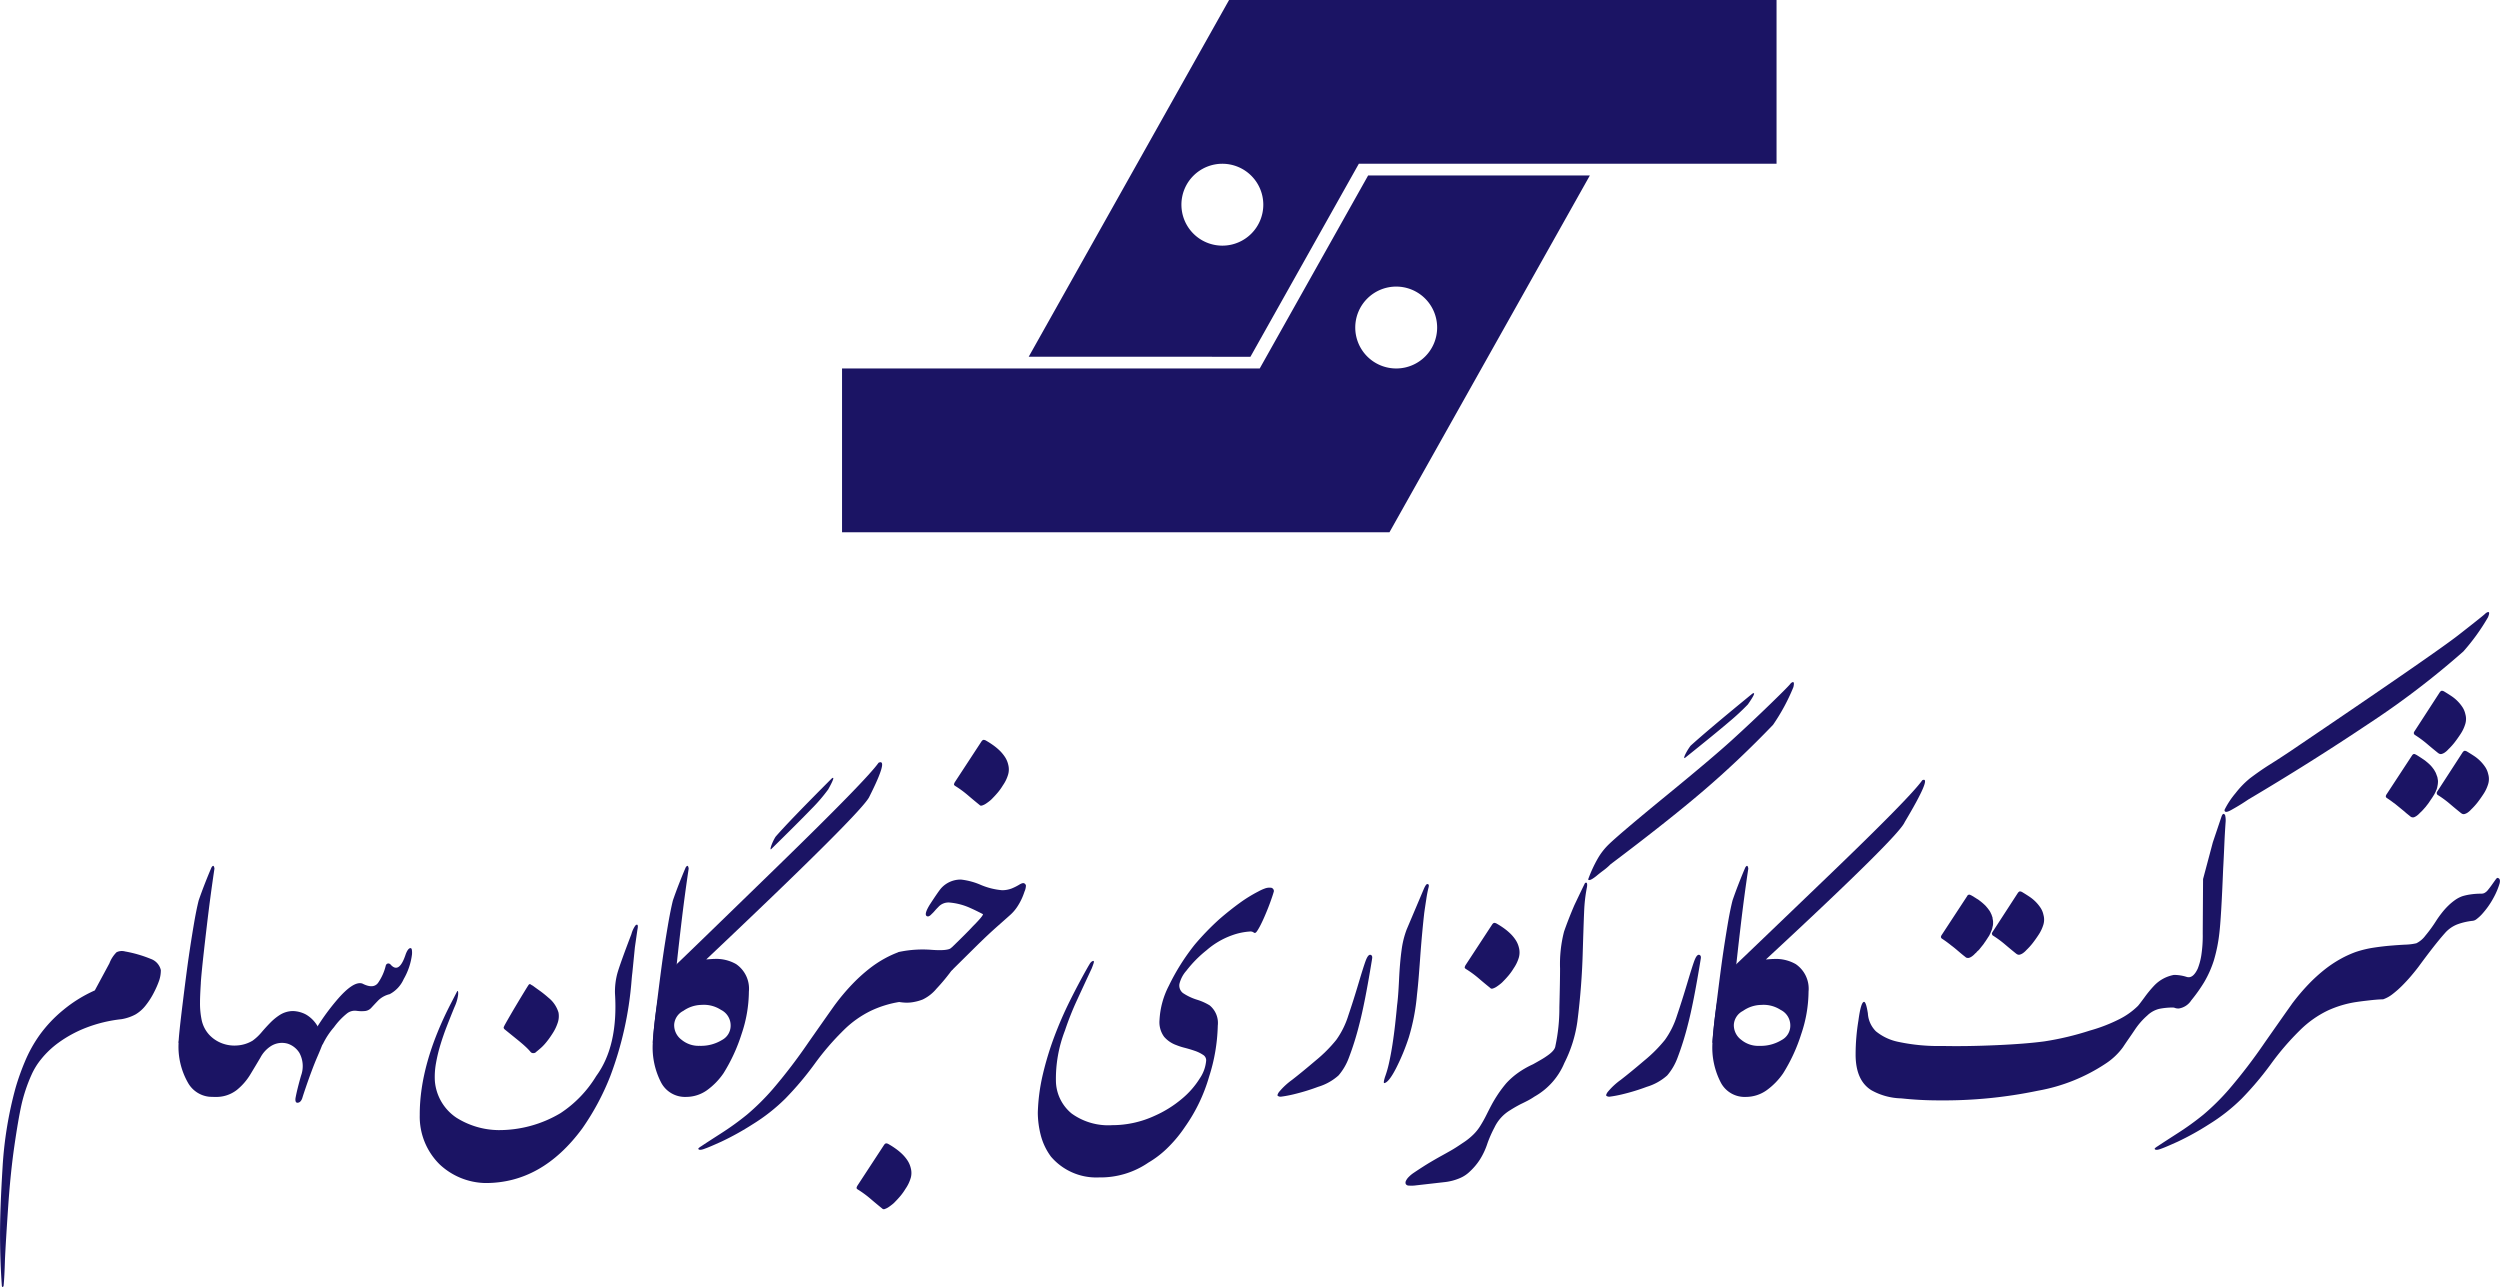
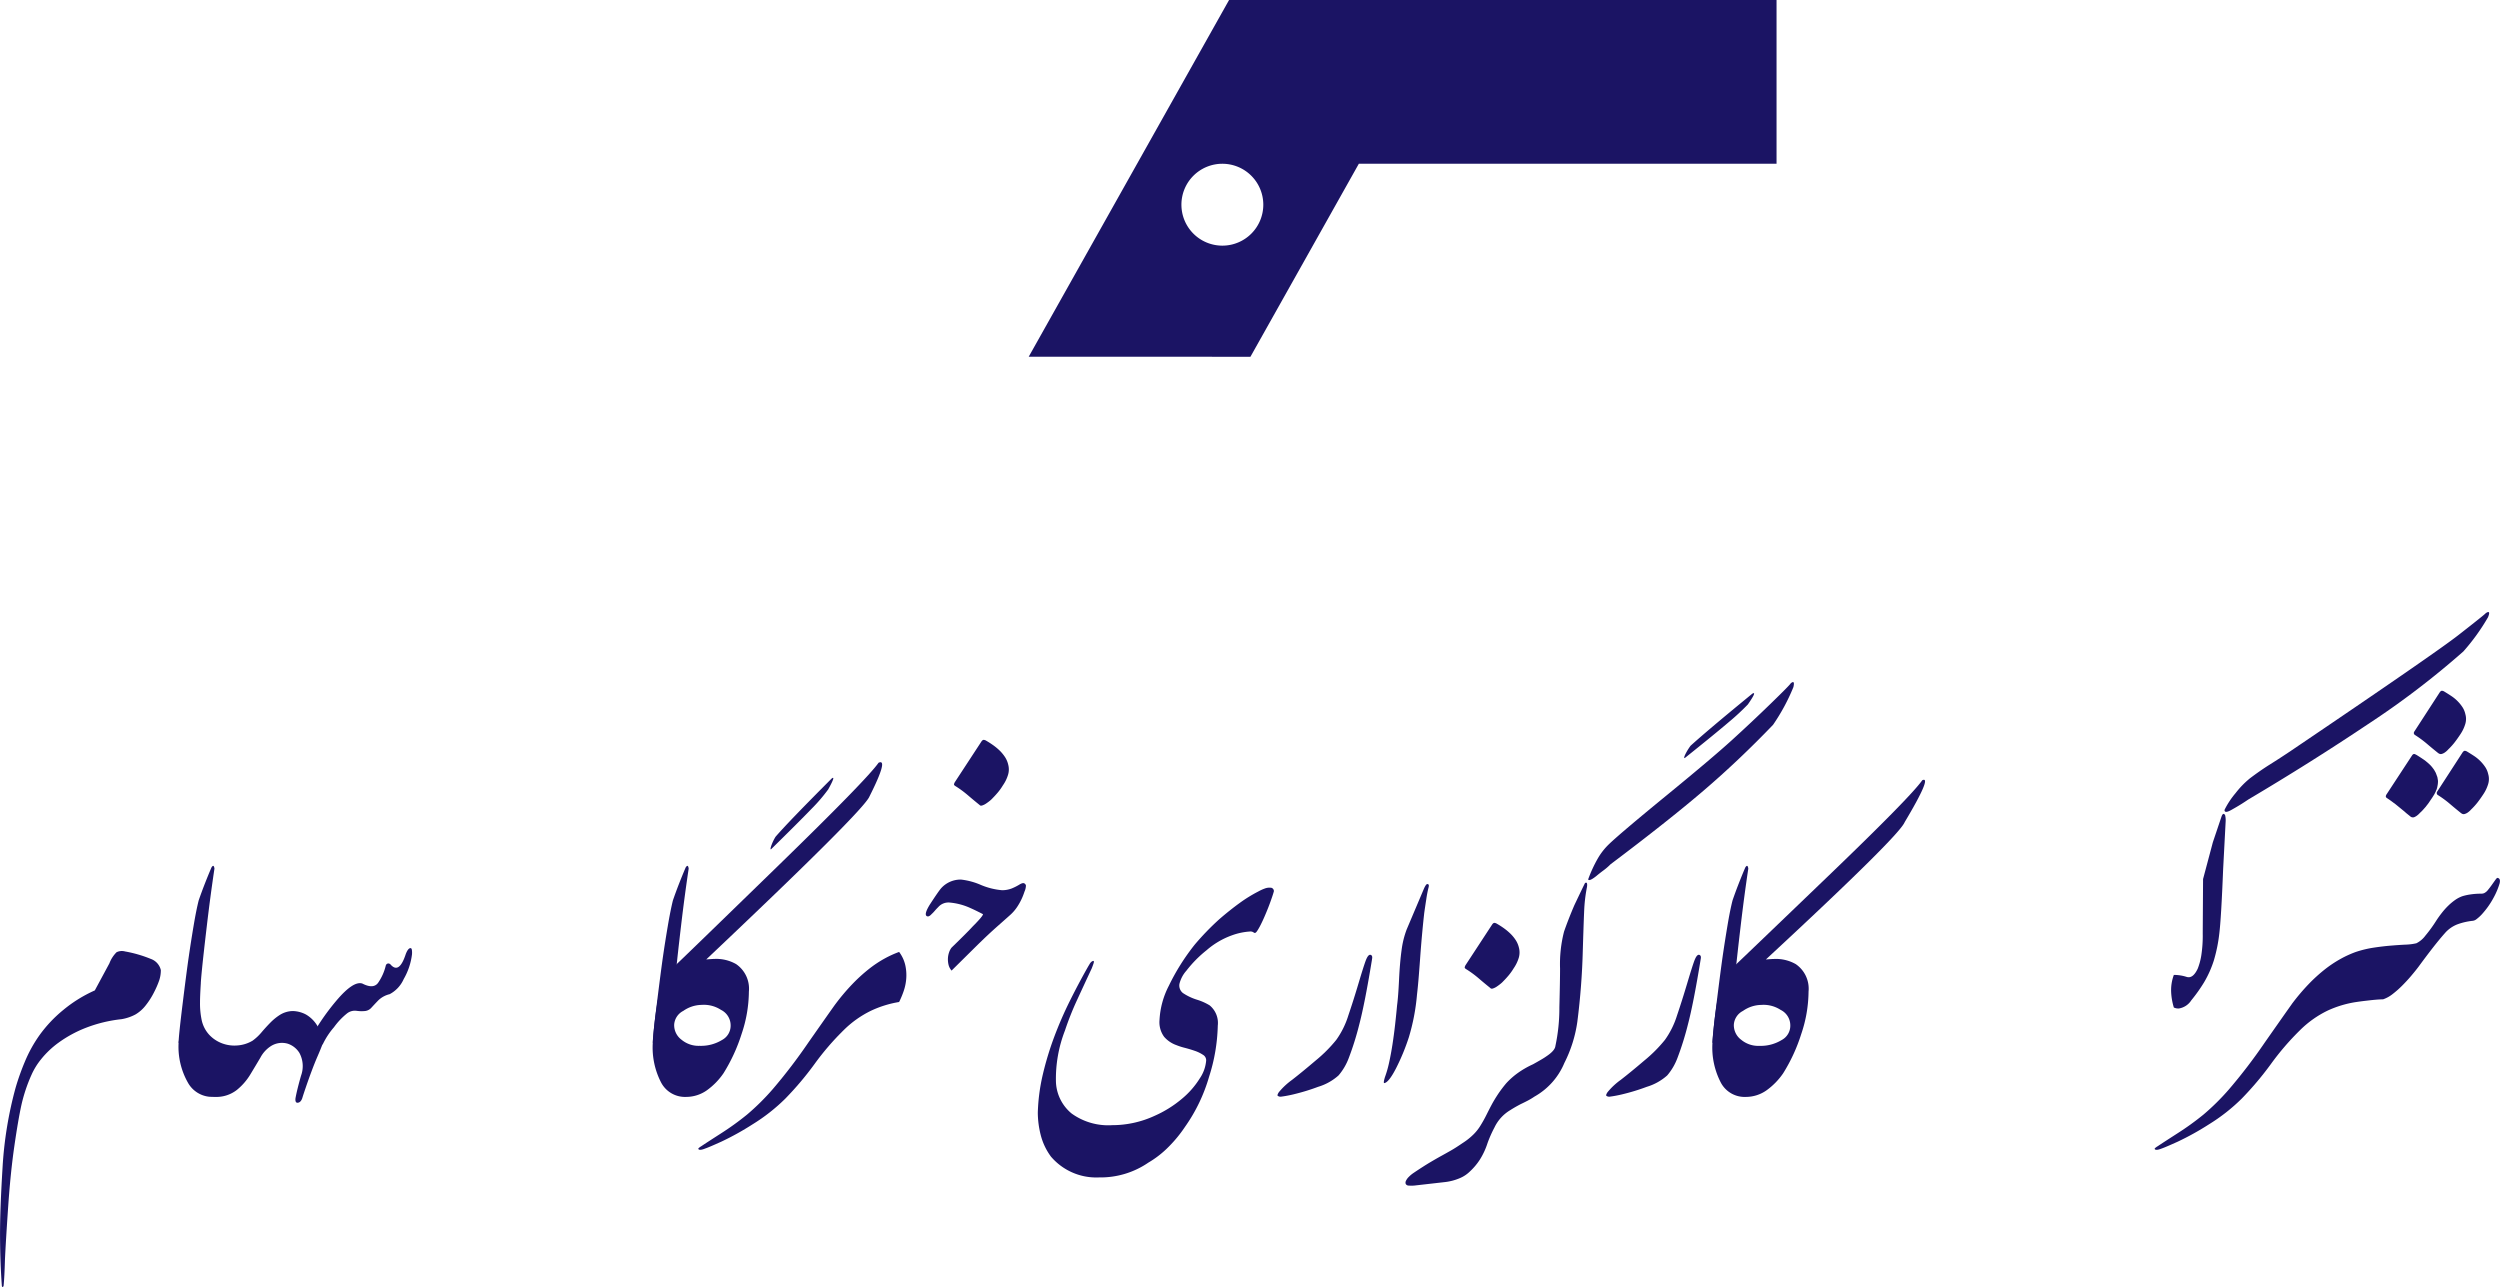
<svg xmlns="http://www.w3.org/2000/svg" width="314.962" height="162.142" viewBox="0 0 314.962 162.142">
  <g transform="translate(-402.302 -158.504)">
-     <path d="M386.08,236.576l-13.658,24.316H319.8v20.632h68.969l25.245-44.948Zm3.548,24.316a5.158,5.158,0,1,1,5.146-5.158,5.151,5.151,0,0,1-5.146,5.158" transform="translate(188.586 -55.966)" fill="#1b1464" />
    <path d="M365.256,265.053l13.656-24.316h52.627V220.1H362.568l-25.245,44.948Zm-3.548-24.316a5.158,5.158,0,1,1-5.146,5.159,5.153,5.153,0,0,1,5.146-5.159" transform="translate(194.581 -61.601)" fill="#1b1464" />
    <path d="M409.2,285.748c-.028.126-.066.192-.115.2s-.086-.034-.114-.115q-.209-2.871-.229-6.153t.313-8.721a48.5,48.5,0,0,1,1.652-10.135,30.465,30.465,0,0,1,1.161-3.26,17.076,17.076,0,0,1,1.9-3.417,16.706,16.706,0,0,1,2.939-3.1,17.21,17.21,0,0,1,3.974-2.464l1.84-3.416a3.934,3.934,0,0,1,.9-1.394,1.522,1.522,0,0,1,1.067-.1,15.9,15.9,0,0,1,3.252.943A1.972,1.972,0,0,1,429,246.022a4.084,4.084,0,0,1-.2,1.279,11.347,11.347,0,0,1-.658,1.519,9.475,9.475,0,0,1-1.056,1.656,4.554,4.554,0,0,1-1.276,1.131,5.7,5.7,0,0,1-1.766.6,17.626,17.626,0,0,0-4.581,1.123,15.34,15.34,0,0,0-3.346,1.833,11.356,11.356,0,0,0-2.217,2.107,8.747,8.747,0,0,0-1.192,1.939,20.115,20.115,0,0,0-1.276,3.816q-.4,1.824-.878,5.105t-.774,7.5q-.292,4.224-.417,6.8-.064,2.263-.168,3.312" transform="translate(-6.434 34.698)" fill="#1b1464" />
    <path d="M428.2,252.889a9.176,9.176,0,0,1-.941,3.563c-.515.978-1.1,1.468-1.757,1.468q0-.8.511-4.947t.776-5.944q.26-1.792.595-3.8t.648-3.249q.356-1.029.764-2.075t.847-2.076c.195-.307.321-.259.376.146q-.521,3.481-.961,7.223t-.6,5.358c-.106,1.074-.157,1.7-.157,1.886q-.107,1.717-.1,2.452" transform="translate(-0.699 31.96)" fill="#1b1464" />
    <path d="M443.133,251.654a5.328,5.328,0,0,1,.376.934,4.082,4.082,0,0,1,.168,1c-.181.474-.4,1.02-.668,1.633s-.519,1.252-.764,1.907-.471,1.29-.68,1.9-.376,1.114-.5,1.519c-.127.321-.307.5-.545.525s-.336-.162-.293-.566q.209-1.133.7-2.841a3.515,3.515,0,0,0-.2-2.861,2.728,2.728,0,0,0-1.486-1.174,2.609,2.609,0,0,0-2.09.294,3.874,3.874,0,0,0-1.339,1.456q-.626,1.059-1.287,2.149a7.52,7.52,0,0,1-1.694,1.939,4.21,4.21,0,0,1-2.707.871c-.279,0-.537-.008-.776-.023a3.486,3.486,0,0,1-2.675-1.781,9.141,9.141,0,0,1-1.172-5.01,15.905,15.905,0,0,1,.439-2.076,8.969,8.969,0,0,1,.617-1.613,3.352,3.352,0,0,1,.764-1.029,1.166,1.166,0,0,1,.878-.311,10.343,10.343,0,0,0,.188,2.052,3.97,3.97,0,0,0,.961,1.95,4.253,4.253,0,0,0,1.655,1.1,4.429,4.429,0,0,0,1.963.252,4.3,4.3,0,0,0,1.863-.6,6.361,6.361,0,0,0,1.129-1.058c.349-.412.714-.813,1.1-1.205a6.725,6.725,0,0,1,1.243-1.007,3.174,3.174,0,0,1,1.569-.46,3.7,3.7,0,0,1,1.683.44,4.047,4.047,0,0,1,1.58,1.7" transform="translate(-0.699 36.36)" fill="#1b1464" />
    <path d="M439.54,255.445a3.136,3.136,0,0,1-1.035.263,1.394,1.394,0,0,1-.91-.263,28.7,28.7,0,0,1,3.661-5.492q2.132-2.516,3.261-2.138,1.381.713,1.977-.085a6.487,6.487,0,0,0,.972-2.18.361.361,0,0,1,.271-.264.392.392,0,0,1,.357.16q1.067,1.174,1.882-1.322c.195-.515.4-.774.607-.774.1,0,.157.094.178.282a2.469,2.469,0,0,1,.009.493,8.209,8.209,0,0,1-1.045,3.124,3.948,3.948,0,0,1-1.777,1.907,3.066,3.066,0,0,0-1.433.786c-.341.357-.625.658-.847.9a1.267,1.267,0,0,1-.773.429,4.284,4.284,0,0,1-1.109-.021,1.593,1.593,0,0,0-1.213.337,8.77,8.77,0,0,0-1.632,1.729,9.487,9.487,0,0,0-1.4,2.127" transform="translate(3.438 34.602)" fill="#1b1464" />
-     <path d="M474.93,247.141c-.043.349-.078.7-.106,1.048a43.837,43.837,0,0,1-2.677,12.033,31.538,31.538,0,0,1-3.534,6.6q-5.081,6.9-12.213,6.875a8.654,8.654,0,0,1-5.751-2.346,8.436,8.436,0,0,1-2.51-6.227q-.02-6.414,3.931-14.066l.8-1.551c.1-.028.131.14.1.5a5.274,5.274,0,0,1-.459,1.531q-.481,1.174-.951,2.381t-.827,2.39a19.879,19.879,0,0,0-.554,2.326,9.606,9.606,0,0,0-.137,2.19,6.163,6.163,0,0,0,2.688,4.623,10.159,10.159,0,0,0,5.3,1.581,15.111,15.111,0,0,0,7.843-2.137,14.708,14.708,0,0,0,4.5-4.676q2.78-3.793,2.363-10.4a8.876,8.876,0,0,1,.293-2.516q.314-1.129,1.777-4.967a3.41,3.41,0,0,1,.5-1.079c.126-.119.216-.14.272-.063s.05.283-.021.619l-.313,2.18Zm-9.307,5.093a2.586,2.586,0,0,1-.074,1.185,5.7,5.7,0,0,1-.638,1.372c-.195.309-.377.576-.545.8s-.33.427-.49.608a5.554,5.554,0,0,1-.5.5c-.176.156-.366.314-.576.483a.417.417,0,0,1-.188.125.54.54,0,0,1-.126.021.433.433,0,0,1-.417-.188,6.755,6.755,0,0,0-.565-.587c-.251-.238-.558-.5-.921-.8l-1.735-1.405c-.125-.111-.164-.219-.115-.323s.087-.187.115-.242q.67-1.194,1.433-2.475t1.411-2.327c.07-.11.125-.195.166-.251a.218.218,0,0,1,.126-.094.2.2,0,0,1,.148.054,1.825,1.825,0,0,0,.25.145c.264.2.569.417.91.66a13.262,13.262,0,0,1,1.056.85,3.777,3.777,0,0,1,1.276,1.886" transform="translate(7.045 33.851)" fill="#1b1464" />
    <path d="M472.715,252.889a9.177,9.177,0,0,1-.942,3.563q-.773,1.468-1.757,1.468,0-.8.513-4.947t.774-5.944q.26-1.792.6-3.8t.648-3.249q.354-1.029.762-2.075t.847-2.076c.2-.307.321-.259.377.146q-.523,3.481-.962,7.223t-.595,5.358q-.159,1.61-.158,1.886-.1,1.717-.1,2.452" transform="translate(14.528 31.96)" fill="#1b1464" />
    <path d="M472.964,251.395q1.381-1.3,12.705-12.315t12.789-13.113q1.3-.608-1.151,4.257-.709,1.759-20.557,20.522.753-.062,1-.063a5.043,5.043,0,0,1,2.761.65,3.755,3.755,0,0,1,1.611,3.459,16.917,16.917,0,0,1-.921,5.347,21.593,21.593,0,0,1-2.279,4.947,8.617,8.617,0,0,1-2.112,2.159,4.53,4.53,0,0,1-2.573.819,3.4,3.4,0,0,1-3.158-1.782,9.573,9.573,0,0,1-1.066-5.031q.1-1.51.25-2.767t.377-2.62a10.824,10.824,0,0,1,1.149-2.578q.378-.588.682-1.082c.2-.327.365-.6.49-.807m6.861,7.653a2.18,2.18,0,0,0-1.213-1.95,3.944,3.944,0,0,0-2.447-.628,4.1,4.1,0,0,0-2.3.753,2.1,2.1,0,0,0-1.151,1.7,2.282,2.282,0,0,0,.942,1.95,3.347,3.347,0,0,0,2.259.754,5.074,5.074,0,0,0,2.822-.734,2.039,2.039,0,0,0,1.088-1.844M492.1,229.342a20.891,20.891,0,0,1-2.09,2.432q-1.53,1.592-5.1,5.095c-.083.04-.081-.087.011-.388a6.146,6.146,0,0,1,.554-1.185q.836-.964,2.5-2.694t4.57-4.644q.584-.461-.44,1.384" transform="translate(14.529 28.633)" fill="#1b1464" />
    <path d="M491.559,250.292a26.449,26.449,0,0,1,2.143-2.537,20.773,20.773,0,0,1,2.069-1.887,14.472,14.472,0,0,1,1.977-1.321,13.25,13.25,0,0,1,1.84-.84,4.412,4.412,0,0,1,.774,1.657,5.794,5.794,0,0,1,.125,1.688,6.23,6.23,0,0,1-.323,1.582,11.464,11.464,0,0,1-.576,1.382,13.358,13.358,0,0,0-3.481,1.071,12.865,12.865,0,0,0-3.493,2.464,33.518,33.518,0,0,0-3.679,4.275,39.607,39.607,0,0,1-3.681,4.36,22.961,22.961,0,0,1-4.109,3.229,34.734,34.734,0,0,1-3.943,2.19c-1.051.474-1.725.764-2.019.86-.486.2-.778.223-.878.085-.068-.056.056-.181.377-.377q.628-.423,2.468-1.605a34.973,34.973,0,0,0,3.283-2.37,29.609,29.609,0,0,0,3.232-3.2,67.6,67.6,0,0,0,4.485-5.87q2.7-3.855,3.409-4.842" transform="translate(15.989 34.725)" fill="#1b1464" />
-     <path d="M495.962,272.339a4.667,4.667,0,0,1-.659,1.361,7.187,7.187,0,0,1-.617.871q-.324.387-.679.744a2.52,2.52,0,0,1-.335.315q-.23.187-.48.356a1.926,1.926,0,0,1-.482.242.284.284,0,0,1-.334-.054q-.753-.608-1.486-1.236a12.826,12.826,0,0,0-1.609-1.174q-.145-.1-.137-.2a.864.864,0,0,1,.117-.285l3.346-5.115c.1-.14.195-.207.293-.2a.688.688,0,0,1,.313.117,9.516,9.516,0,0,1,.879.566,6.8,6.8,0,0,1,.816.68,4.775,4.775,0,0,1,.659.8,3.007,3.007,0,0,1,.407.953,2.346,2.346,0,0,1-.009,1.259m1.5-22.495a5.11,5.11,0,0,0,1.737-1.353,24.674,24.674,0,0,0,1.912-2.3,2.72,2.72,0,0,0,.534-1.57,1.639,1.639,0,0,0-.534-1.321q-.374.439-2.51.282a14.431,14.431,0,0,0-4.1.263,2.626,2.626,0,0,0-.595.974,5.673,5.673,0,0,0-.3,1.29,8.706,8.706,0,0,0-.052,1.4,6.991,6.991,0,0,0,.168,1.29,3.95,3.95,0,0,0,.335.952c.132.252.282.385.448.4a5.99,5.99,0,0,0,.836.085,4.61,4.61,0,0,0,1.109-.1,5.817,5.817,0,0,0,1.015-.294" transform="translate(21.071 34.587)" fill="#1b1464" />
    <path d="M498.892,252.868a1.708,1.708,0,0,1-.386-.745,2.96,2.96,0,0,1-.074-.807,2.679,2.679,0,0,1,.148-.754,1.96,1.96,0,0,1,.313-.588q2.009-1.949,2.656-2.663,1.3-1.3,1.3-1.55c-.656-.336-1.17-.588-1.549-.754a7.926,7.926,0,0,0-2.7-.715,1.714,1.714,0,0,0-1.381.568c-.18.181-.333.346-.459.493a4.04,4.04,0,0,1-.377.389q-.354.4-.605.27-.4-.205.376-1.467,1.109-1.7,1.423-2.052a3.3,3.3,0,0,1,2.508-1.091,8.7,8.7,0,0,1,2.533.691,8.836,8.836,0,0,0,2.634.65,3.455,3.455,0,0,0,1.192-.211,6.75,6.75,0,0,0,1.066-.544c.238-.126.405-.166.5-.126a.39.39,0,0,1,.25.293,2.041,2.041,0,0,1-.188.778,7.638,7.638,0,0,1-.941,1.947,5.259,5.259,0,0,1-.816.945q.1-.085-1.463,1.3-1.361,1.194-2.885,2.7Zm7.132-25.953a2.332,2.332,0,0,1-.011,1.259,4.635,4.635,0,0,1-.659,1.361,6.952,6.952,0,0,1-.617.871c-.216.258-.442.506-.679.745a2.747,2.747,0,0,1-.333.314c-.154.125-.315.244-.483.356a1.845,1.845,0,0,1-.48.24c-.153.051-.264.034-.333-.051q-.755-.608-1.487-1.236a12.835,12.835,0,0,0-1.609-1.176c-.1-.07-.144-.136-.137-.2a.872.872,0,0,1,.115-.283L502.657,224c.1-.14.2-.207.293-.2a.7.7,0,0,1,.315.114c.293.169.585.357.878.566a7.17,7.17,0,0,1,.816.68,4.933,4.933,0,0,1,.658.8,2.986,2.986,0,0,1,.408.954" transform="translate(23.295 27.915)" fill="#1b1464" />
    <path d="M512.959,247.83q-.92,1.973-1.852,3.994a36.8,36.8,0,0,0-1.535,3.867,16.805,16.805,0,0,0-1.13,6.478,5.422,5.422,0,0,0,1.977,3.963,7.875,7.875,0,0,0,5.113,1.467,12.736,12.736,0,0,0,5.332-1.174,14.228,14.228,0,0,0,3.409-2.116,10.62,10.62,0,0,0,2.288-2.6,4.65,4.65,0,0,0,.807-2.264.8.8,0,0,0-.408-.714,4.344,4.344,0,0,0-1.035-.5q-.608-.209-1.255-.377a7.947,7.947,0,0,1-1.046-.336,3.654,3.654,0,0,1-1.558-1.059,3.111,3.111,0,0,1-.576-2.107,10.521,10.521,0,0,1,1.172-4.308,27.519,27.519,0,0,1,3.263-5.188,33.128,33.128,0,0,1,3.138-3.24q1.3-1.119,2.5-1.99a17.934,17.934,0,0,1,2.354-1.457,5.844,5.844,0,0,1,.878-.4,1.641,1.641,0,0,1,.805-.072.439.439,0,0,1,.3.429q-.1.376-.293.921c-.125.366-.264.744-.417,1.134s-.314.778-.482,1.164-.328.727-.481,1.027a7.507,7.507,0,0,1-.417.733c-.126.189-.216.276-.272.263-.055.028-.125.007-.211-.062a.682.682,0,0,0-.438-.106,8.186,8.186,0,0,0-2.3.491,10,10,0,0,0-3.169,1.868,14.856,14.856,0,0,0-2.542,2.577A3.876,3.876,0,0,0,524,249.8a1.212,1.212,0,0,0,.44,1.153,6.845,6.845,0,0,0,1.766.839,6.984,6.984,0,0,1,1.6.713,2.872,2.872,0,0,1,1.025,2.557,22.615,22.615,0,0,1-1.1,6.447,21.019,21.019,0,0,1-3.043,6.321,16.449,16.449,0,0,1-2.006,2.452,12.352,12.352,0,0,1-2.594,2.033,10.652,10.652,0,0,1-6.211,1.867,7.5,7.5,0,0,1-6.063-2.621,7.809,7.809,0,0,1-1.3-2.757,11.691,11.691,0,0,1-.357-2.777,23.787,23.787,0,0,1,.628-4.8,39.153,39.153,0,0,1,1.443-4.759,48.414,48.414,0,0,1,2-4.591q1.119-2.243,2.29-4.3c.126-.208.2-.329.211-.354.153-.211.3-.315.439-.315h.021c.04.04.043.125.009.251s-.115.35-.24.671" transform="translate(26.893 32.659)" fill="#1b1464" />
    <path d="M540.563,244.562q-.9,5.536-1.621,8.259a36.418,36.418,0,0,1-1.307,4.163,7.282,7.282,0,0,1-1.286,2.19,6.745,6.745,0,0,1-2.573,1.436,25.761,25.761,0,0,1-3.127.954,14.863,14.863,0,0,1-1.568.291.6.6,0,0,1-.4-.115c-.056-.062-.008-.212.146-.45a8.833,8.833,0,0,1,1.661-1.551q1.266-.982,2.991-2.452a17.737,17.737,0,0,0,2.582-2.589,10.729,10.729,0,0,0,1.516-3.061q.658-1.939,1.287-4.056t.91-2.872c.188-.5.38-.748.573-.734q.336.062.211.586" transform="translate(34.59 34.816)" fill="#1b1464" />
    <path d="M541.5,243.1l2.174-5.136c.182-.42.329-.628.44-.628.181,0,.236.133.168.4a14.479,14.479,0,0,0-.294,1.522c-.113.718-.195,1.282-.252,1.687q-.123,1.069-.248,2.41t-.232,2.757q-.1,1.417-.207,2.757c-.071.9-.148,1.7-.231,2.412a26.265,26.265,0,0,1-1.025,5.356,26.741,26.741,0,0,1-1.609,3.9q-.92,1.794-1.486,1.876-.147,0,.083-.754a13.331,13.331,0,0,0,.513-1.782q.239-1.071.43-2.3t.335-2.516q.145-1.288.25-2.441c.1-.725.182-1.813.25-3.26s.177-2.672.315-3.679a11.408,11.408,0,0,1,.627-2.578" transform="translate(38.003 32.546)" fill="#1b1464" />
    <path d="M563.221,246.526q-.06.713-.209,5.618a88.861,88.861,0,0,1-.69,9.035,16.6,16.6,0,0,1-1.632,5.179,8.675,8.675,0,0,1-3.763,4.236,8.491,8.491,0,0,1-.816.493c-.278.145-.58.3-.9.448q-.731.378-1.318.757a5.082,5.082,0,0,0-2.019,2.212,14.933,14.933,0,0,0-.867,1.959,9.134,9.134,0,0,1-.952,2.055,7.828,7.828,0,0,1-1.287,1.53,3.981,3.981,0,0,1-1.212.808,6.662,6.662,0,0,1-1.925.513l-3.869.44a5.106,5.106,0,0,1-.71,0,.424.424,0,0,1-.346-.2.483.483,0,0,1,.02-.388,1.7,1.7,0,0,1,.357-.5,3.84,3.84,0,0,1,.637-.526q1.216-.817,2.008-1.288c.53-.315,1-.586,1.423-.819s.828-.46,1.235-.691.891-.542,1.463-.933a8.175,8.175,0,0,0,1.38-1.09,5.85,5.85,0,0,0,.921-1.174c.25-.4.487-.833.711-1.278s.451-.9.69-1.343.506-.874.8-1.321a15.774,15.774,0,0,1,1.016-1.341,9.35,9.35,0,0,1,1.369-1.228,11.412,11.412,0,0,1,2-1.162c.9-.5,1.449-.825,1.629-.964q1.131-.735,1.194-1.342a22.637,22.637,0,0,0,.5-4.864q.087-3.436.086-4.9a16.476,16.476,0,0,1,.5-4.636q.545-1.572,1.3-3.332,1.027-2.158,1.339-2.788.356-.231.251.5a19.527,19.527,0,0,0-.314,2.327m-8.26,5.3a2.36,2.36,0,0,1-.01,1.259,4.786,4.786,0,0,1-.659,1.364,7.129,7.129,0,0,1-.617.867c-.217.26-.443.507-.679.745a2.8,2.8,0,0,1-.336.315c-.153.125-.315.244-.48.356a2,2,0,0,1-.482.242c-.152.05-.266.032-.333-.054q-.755-.606-1.487-1.236a12.96,12.96,0,0,0-1.609-1.173c-.1-.07-.144-.136-.137-.2a.884.884,0,0,1,.114-.285l3.348-5.115c.1-.14.195-.205.293-.2a.691.691,0,0,1,.313.115,9.962,9.962,0,0,1,.879.565,7.043,7.043,0,0,1,.815.682,4.65,4.65,0,0,1,.659.8,2.985,2.985,0,0,1,.408.953m11.4-13.081q1.546-1.466,7.245-6.131t8.167-6.908q2.468-2.245,4.895-4.6t2.531-2.569c.376-.322.491-.164.344.471a24.848,24.848,0,0,1-2.562,4.748q-4.284,4.465-8.729,8.271t-11.744,9.3a7.577,7.577,0,0,1-.91.785c-.313.232-.609.466-.887.7-.6.475-.941.616-1.027.42a16.909,16.909,0,0,1,1.172-2.558,8.073,8.073,0,0,1,1.507-1.929M583.8,221.2a29.425,29.425,0,0,1-2.353,2.18q-1.663,1.427-5.594,4.571c-.1.013-.083-.122.042-.409a7.169,7.169,0,0,1,.691-1.142q.918-.839,2.761-2.4t5.019-4.162q.648-.374-.566,1.363" transform="translate(38.7 26.06)" fill="#1b1464" />
    <path d="M571.415,244.562q-.9,5.536-1.621,8.259a36.739,36.739,0,0,1-1.306,4.163,7.312,7.312,0,0,1-1.286,2.19,6.767,6.767,0,0,1-2.573,1.436,25.828,25.828,0,0,1-3.127.954,14.793,14.793,0,0,1-1.569.291.6.6,0,0,1-.4-.115c-.055-.062-.007-.212.148-.45a8.657,8.657,0,0,1,1.661-1.551q1.268-.982,2.991-2.452a17.781,17.781,0,0,0,2.581-2.589,10.77,10.77,0,0,0,1.518-3.061q.656-1.939,1.286-4.056t.91-2.872c.189-.5.38-.748.574-.734.223.042.294.238.209.586" transform="translate(45.144 34.816)" fill="#1b1464" />
    <path d="M572.186,252.889a9.131,9.131,0,0,1-.941,3.563q-.773,1.468-1.757,1.468,0-.8.514-4.947t.773-5.944q.26-1.792.594-3.8t.651-3.249q.354-1.029.761-2.075c.274-.7.554-1.392.847-2.076q.294-.461.377.146-.521,3.481-.961,7.223t-.6,5.358c-.1,1.074-.157,1.7-.157,1.886q-.1,1.717-.1,2.452" transform="translate(48.556 31.96)" fill="#1b1464" />
    <path d="M572.438,250.832q1.379-1.3,11.7-11.217t11.785-12.01q1.295-.61-2.217,5.281-.711,1.761-17.485,17.3.755-.062,1.007-.063a5.044,5.044,0,0,1,2.759.651,3.753,3.753,0,0,1,1.609,3.457,16.916,16.916,0,0,1-.921,5.347,21.49,21.49,0,0,1-2.279,4.948,8.634,8.634,0,0,1-2.112,2.158,4.513,4.513,0,0,1-2.573.817,3.393,3.393,0,0,1-3.155-1.781,9.558,9.558,0,0,1-1.068-5.031q.107-1.508.252-2.767t.376-2.621a10.8,10.8,0,0,1,1.15-2.577q.377-.588.679-1.082c.2-.327.365-.6.493-.805m6.859,7.65a2.171,2.171,0,0,0-1.213-1.947,3.945,3.945,0,0,0-2.448-.629,4.1,4.1,0,0,0-2.3.754,2.1,2.1,0,0,0-1.15,1.7,2.281,2.281,0,0,0,.941,1.95,3.351,3.351,0,0,0,2.26.754,5.076,5.076,0,0,0,2.822-.734,2.042,2.042,0,0,0,1.088-1.845" transform="translate(48.556 29.197)" fill="#1b1464" />
-     <path d="M623.021,252.653a8.8,8.8,0,0,0-1.841.168,3.3,3.3,0,0,0-1.507.839,9,9,0,0,0-1.546,1.762q-.377.566-.765,1.121t-.762,1.122a8.271,8.271,0,0,1-2.111,2.013,22.506,22.506,0,0,1-8.6,3.457,57.923,57.923,0,0,1-12.382,1.217,43.5,43.5,0,0,1-4.809-.252,8.077,8.077,0,0,1-3.785-1.028q-1.987-1.236-1.986-4.505a26.494,26.494,0,0,1,.354-4.277q.314-2.349.711-2.349.251,0,.48,1.447a3.458,3.458,0,0,0,1.015,2.264,6.5,6.5,0,0,0,2.793,1.321,24.067,24.067,0,0,0,5.6.525q3.012.064,6.755-.1t6.086-.482a36.441,36.441,0,0,0,5.731-1.364,20.148,20.148,0,0,0,3.692-1.427,9.23,9.23,0,0,0,2.331-1.655q.082-.062.835-1.08a14.416,14.416,0,0,1,1.235-1.5,4.556,4.556,0,0,1,2.469-1.341,2.027,2.027,0,0,1,.876,2.1,5.038,5.038,0,0,1-.876,2.012M600.182,241.4a.274.274,0,0,0,.023.126.23.23,0,0,0,.02.106.408.408,0,0,0,.011.094.493.493,0,0,1,.009.094v.294a.481.481,0,0,1-.009.093.419.419,0,0,0-.011.1l-.063.252a.127.127,0,0,1-.011.062.157.157,0,0,0-.009.063l-.083.252a1.26,1.26,0,0,0-.073.166c-.023.056-.048.113-.074.168a.051.051,0,0,1-.012.034.039.039,0,0,0-.011.031l-.1.188a.608.608,0,0,1-.1.178.69.69,0,0,0-.1.158.111.111,0,0,0-.043.062l-.25.377-.1.148a.378.378,0,0,0-.074.1.432.432,0,0,1-.072.106,1.422,1.422,0,0,1-.146.188l-.336.42c-.027.027-.04.048-.04.062a1.3,1.3,0,0,0-.1.1.5.5,0,0,1-.115.1l-.125.125a.471.471,0,0,1-.168.169l-.209.211-.1.083a1.548,1.548,0,0,1-.4.252l-.126.042h-.148a.393.393,0,0,1-.291-.128c-.306-.236-.6-.482-.89-.731s-.589-.5-.909-.734c-.1-.085-.2-.162-.293-.231-.293-.225-.58-.427-.858-.608a.019.019,0,0,1-.021-.02.289.289,0,0,1-.1-.191.548.548,0,0,1,.1-.251l3.2-4.885a.066.066,0,0,1,.021-.042.294.294,0,0,1,.314-.145l.042.019a.058.058,0,0,1,.04.02l.148.064a.2.2,0,0,0,.082.052.2.2,0,0,1,.086.052c.028.015.054.028.083.042a.293.293,0,0,1,.083.064,1.018,1.018,0,0,1,.169.1c.082.055.165.107.25.156a1.722,1.722,0,0,1,.25.178l.086.063a6.739,6.739,0,0,1,.689.607l.252.3.188.252a2.077,2.077,0,0,1,.229.419.888.888,0,0,1,.085.189l.06.188a.06.06,0,0,1,.023.043.159.159,0,0,0,.02.062.126.126,0,0,0,.02.083m6.4-.4a2.2,2.2,0,0,1-.011,1.217,4.814,4.814,0,0,1-.617,1.3c-.236.362-.477.7-.721,1.016a7.883,7.883,0,0,1-.805.891,2.422,2.422,0,0,1-.48.42,1.286,1.286,0,0,1-.356.158.455.455,0,0,1-.251-.011.859.859,0,0,1-.189-.106c-.489-.391-.965-.788-1.432-1.184a13.146,13.146,0,0,0-1.538-1.123.447.447,0,0,1-.1-.219.583.583,0,0,1,.1-.242l3.181-4.905c.1-.126.191-.185.282-.178a.694.694,0,0,1,.3.115c.278.168.561.346.847.535a5.042,5.042,0,0,1,1.411,1.4,2.565,2.565,0,0,1,.377.911" transform="translate(53.154 32.783)" fill="#1b1464" />
-     <path d="M612.89,261.625a7.836,7.836,0,0,1-.344-2.053,5.5,5.5,0,0,1,.344-2.055,5.291,5.291,0,0,1,1.612.252q.793.252,1.4-1.049a7.926,7.926,0,0,0,.438-1.612,16.33,16.33,0,0,0,.189-2.812l.042-6.855,1.233-4.632,1.108-3.291c.138-.336.286-.378.438-.126a2.867,2.867,0,0,1,.064.837q-.1,1.365-.168,2.967T619.1,244.2q-.252,6.289-.482,8.091a19.394,19.394,0,0,1-.688,3.4,13.3,13.3,0,0,1-1.212,2.724,19.462,19.462,0,0,1-1.633,2.306,2.282,2.282,0,0,1-1.568,1.027,1.3,1.3,0,0,1-.628-.126m9.494-28.8Q623.7,231.816,625,231t2.616-1.7q18.257-12.348,21.142-14.611,3.283-2.559,3.429-2.746c.446-.3.542-.122.283.513a26.248,26.248,0,0,1-3.105,4.309,105.964,105.964,0,0,1-12,9.15q-7.279,4.874-15.1,9.507c-.348.236-.687.458-1.015.659s-.645.388-.95.556q-1.047.63-1.025.085a10.411,10.411,0,0,1,1.4-2.118,11.134,11.134,0,0,1,1.714-1.781" transform="translate(63.284 23.811)" fill="#1b1464" />
+     <path d="M612.89,261.625a7.836,7.836,0,0,1-.344-2.053,5.5,5.5,0,0,1,.344-2.055,5.291,5.291,0,0,1,1.612.252q.793.252,1.4-1.049a7.926,7.926,0,0,0,.438-1.612,16.33,16.33,0,0,0,.189-2.812l.042-6.855,1.233-4.632,1.108-3.291c.138-.336.286-.378.438-.126a2.867,2.867,0,0,1,.064.837T619.1,244.2q-.252,6.289-.482,8.091a19.394,19.394,0,0,1-.688,3.4,13.3,13.3,0,0,1-1.212,2.724,19.462,19.462,0,0,1-1.633,2.306,2.282,2.282,0,0,1-1.568,1.027,1.3,1.3,0,0,1-.628-.126m9.494-28.8Q623.7,231.816,625,231t2.616-1.7q18.257-12.348,21.142-14.611,3.283-2.559,3.429-2.746c.446-.3.542-.122.283.513a26.248,26.248,0,0,1-3.105,4.309,105.964,105.964,0,0,1-12,9.15q-7.279,4.874-15.1,9.507c-.348.236-.687.458-1.015.659s-.645.388-.95.556q-1.047.63-1.025.085a10.411,10.411,0,0,1,1.4-2.118,11.134,11.134,0,0,1,1.714-1.781" transform="translate(63.284 23.811)" fill="#1b1464" />
    <path d="M628.267,258.678a26.845,26.845,0,0,1,2.143-2.537,20,20,0,0,1,2.071-1.878,15.027,15.027,0,0,1,1.977-1.309,13.159,13.159,0,0,1,1.839-.84,13.416,13.416,0,0,1,2.271-.556q1.16-.175,2.194-.26c.691-.056,1.319-.1,1.883-.125a6.846,6.846,0,0,0,1.327-.17,3.155,3.155,0,0,0,1.13-.953,17.044,17.044,0,0,0,1.38-1.9c.209-.323.44-.643.691-.964a8.77,8.77,0,0,1,.8-.9,7.26,7.26,0,0,1,.879-.734,3.781,3.781,0,0,1,.931-.483,6.959,6.959,0,0,1,.93-.208q.429-.064.773-.086t.608-.02a1.049,1.049,0,0,0,.408-.063,1.381,1.381,0,0,0,.51-.429c.176-.215.344-.438.5-.66s.3-.419.417-.586.208-.252.262-.252c.279.043.37.27.273.683a9.166,9.166,0,0,1-.773,1.833,10.3,10.3,0,0,1-.691,1.111,10.613,10.613,0,0,1-.742.923,4.93,4.93,0,0,1-.678.627.952.952,0,0,1-.5.231,8.015,8.015,0,0,0-1.9.431,3.972,3.972,0,0,0-1.609,1.119q-.69.779-1.484,1.794t-1.841,2.441c-.265.352-.574.734-.929,1.154s-.733.827-1.131,1.227a12.2,12.2,0,0,1-1.212,1.068,4.038,4.038,0,0,1-1.2.66c-.25,0-.536.015-.858.042s-.647.06-.982.1-.651.074-.952.114-.546.076-.742.106a13.394,13.394,0,0,0-3.429,1.048,12.93,12.93,0,0,0-3.483,2.463,33.485,33.485,0,0,0-3.68,4.277,39.982,39.982,0,0,1-3.681,4.36,23.032,23.032,0,0,1-4.109,3.228,34.916,34.916,0,0,1-3.942,2.19q-1.578.713-2.018.862c-.487.195-.781.221-.879.082-.068-.056.057-.181.379-.377q.626-.421,2.465-1.605a34.689,34.689,0,0,0,3.284-2.367,29.507,29.507,0,0,0,3.232-3.2,67.631,67.631,0,0,0,4.487-5.87q2.7-3.855,3.407-4.842m18.227-28.93c.019.056.044.119.073.188l.062.189a.274.274,0,0,0,.021.125.308.308,0,0,0,.011.086.36.36,0,0,1,.01.083.15.15,0,0,0,.012.063.132.132,0,0,1,.009.063,3.065,3.065,0,0,1-.083.734.142.142,0,0,1-.011.062.133.133,0,0,0-.011.063l-.082.252-.063.125a.344.344,0,0,0-.032.1.194.194,0,0,1-.052.1l-.125.252-.251.4-.356.525a3.959,3.959,0,0,1-.229.325c-.085.106-.169.213-.252.326-.111.125-.223.25-.334.377a4.234,4.234,0,0,1-.356.354l-.209.211-.1.085a1.531,1.531,0,0,1-.429.272.462.462,0,0,1-.3.02.45.45,0,0,1-.137-.052.406.406,0,0,1-.093-.074l-.5-.4-.208-.188-1.233-1.008-.148-.1q-.439-.336-.858-.608a.283.283,0,0,1-.125-.2.564.564,0,0,1,.1-.262l3.2-4.884c.1-.154.209-.216.335-.189l.04.021a.372.372,0,0,1,.1.04.121.121,0,0,0,.083.042c.181.114.364.228.545.346s.362.242.543.368l.229.188c.154.127.294.252.419.377a3.8,3.8,0,0,1,.356.42l.125.168.191.336.04.083c.027.071.052.134.074.189m3.649-7.588a2.188,2.188,0,0,1-.012,1.215,4.738,4.738,0,0,1-.616,1.3q-.356.544-.722,1.017a7.871,7.871,0,0,1-.805.89,2.334,2.334,0,0,1-.481.42,1.245,1.245,0,0,1-.354.157.424.424,0,0,1-.252-.011.771.771,0,0,1-.188-.1q-.731-.586-1.433-1.185a13.415,13.415,0,0,0-1.535-1.122.439.439,0,0,1-.106-.219.557.557,0,0,1,.106-.242l3.178-4.905c.1-.126.192-.185.282-.177a.676.676,0,0,1,.3.114q.419.252.847.535a4.949,4.949,0,0,1,1.411,1.4,2.606,2.606,0,0,1,.378.913m2.885,7.568a2.187,2.187,0,0,1-.012,1.215,4.732,4.732,0,0,1-.616,1.3q-.357.546-.721,1.017a8.261,8.261,0,0,1-.807.89,2.348,2.348,0,0,1-.48.42,1.273,1.273,0,0,1-.354.157.433.433,0,0,1-.251-.009.769.769,0,0,1-.188-.106q-.733-.586-1.433-1.184a12.735,12.735,0,0,0-1.538-1.122.453.453,0,0,1-.1-.221.58.58,0,0,1,.1-.24l3.179-4.905c.1-.126.192-.185.282-.178a.7.7,0,0,1,.3.115c.278.168.562.346.847.534a4.983,4.983,0,0,1,.785.64,5.051,5.051,0,0,1,.628.765,2.593,2.593,0,0,1,.376.913" transform="translate(62.754 26.339)" fill="#1b1464" />
  </g>
</svg>